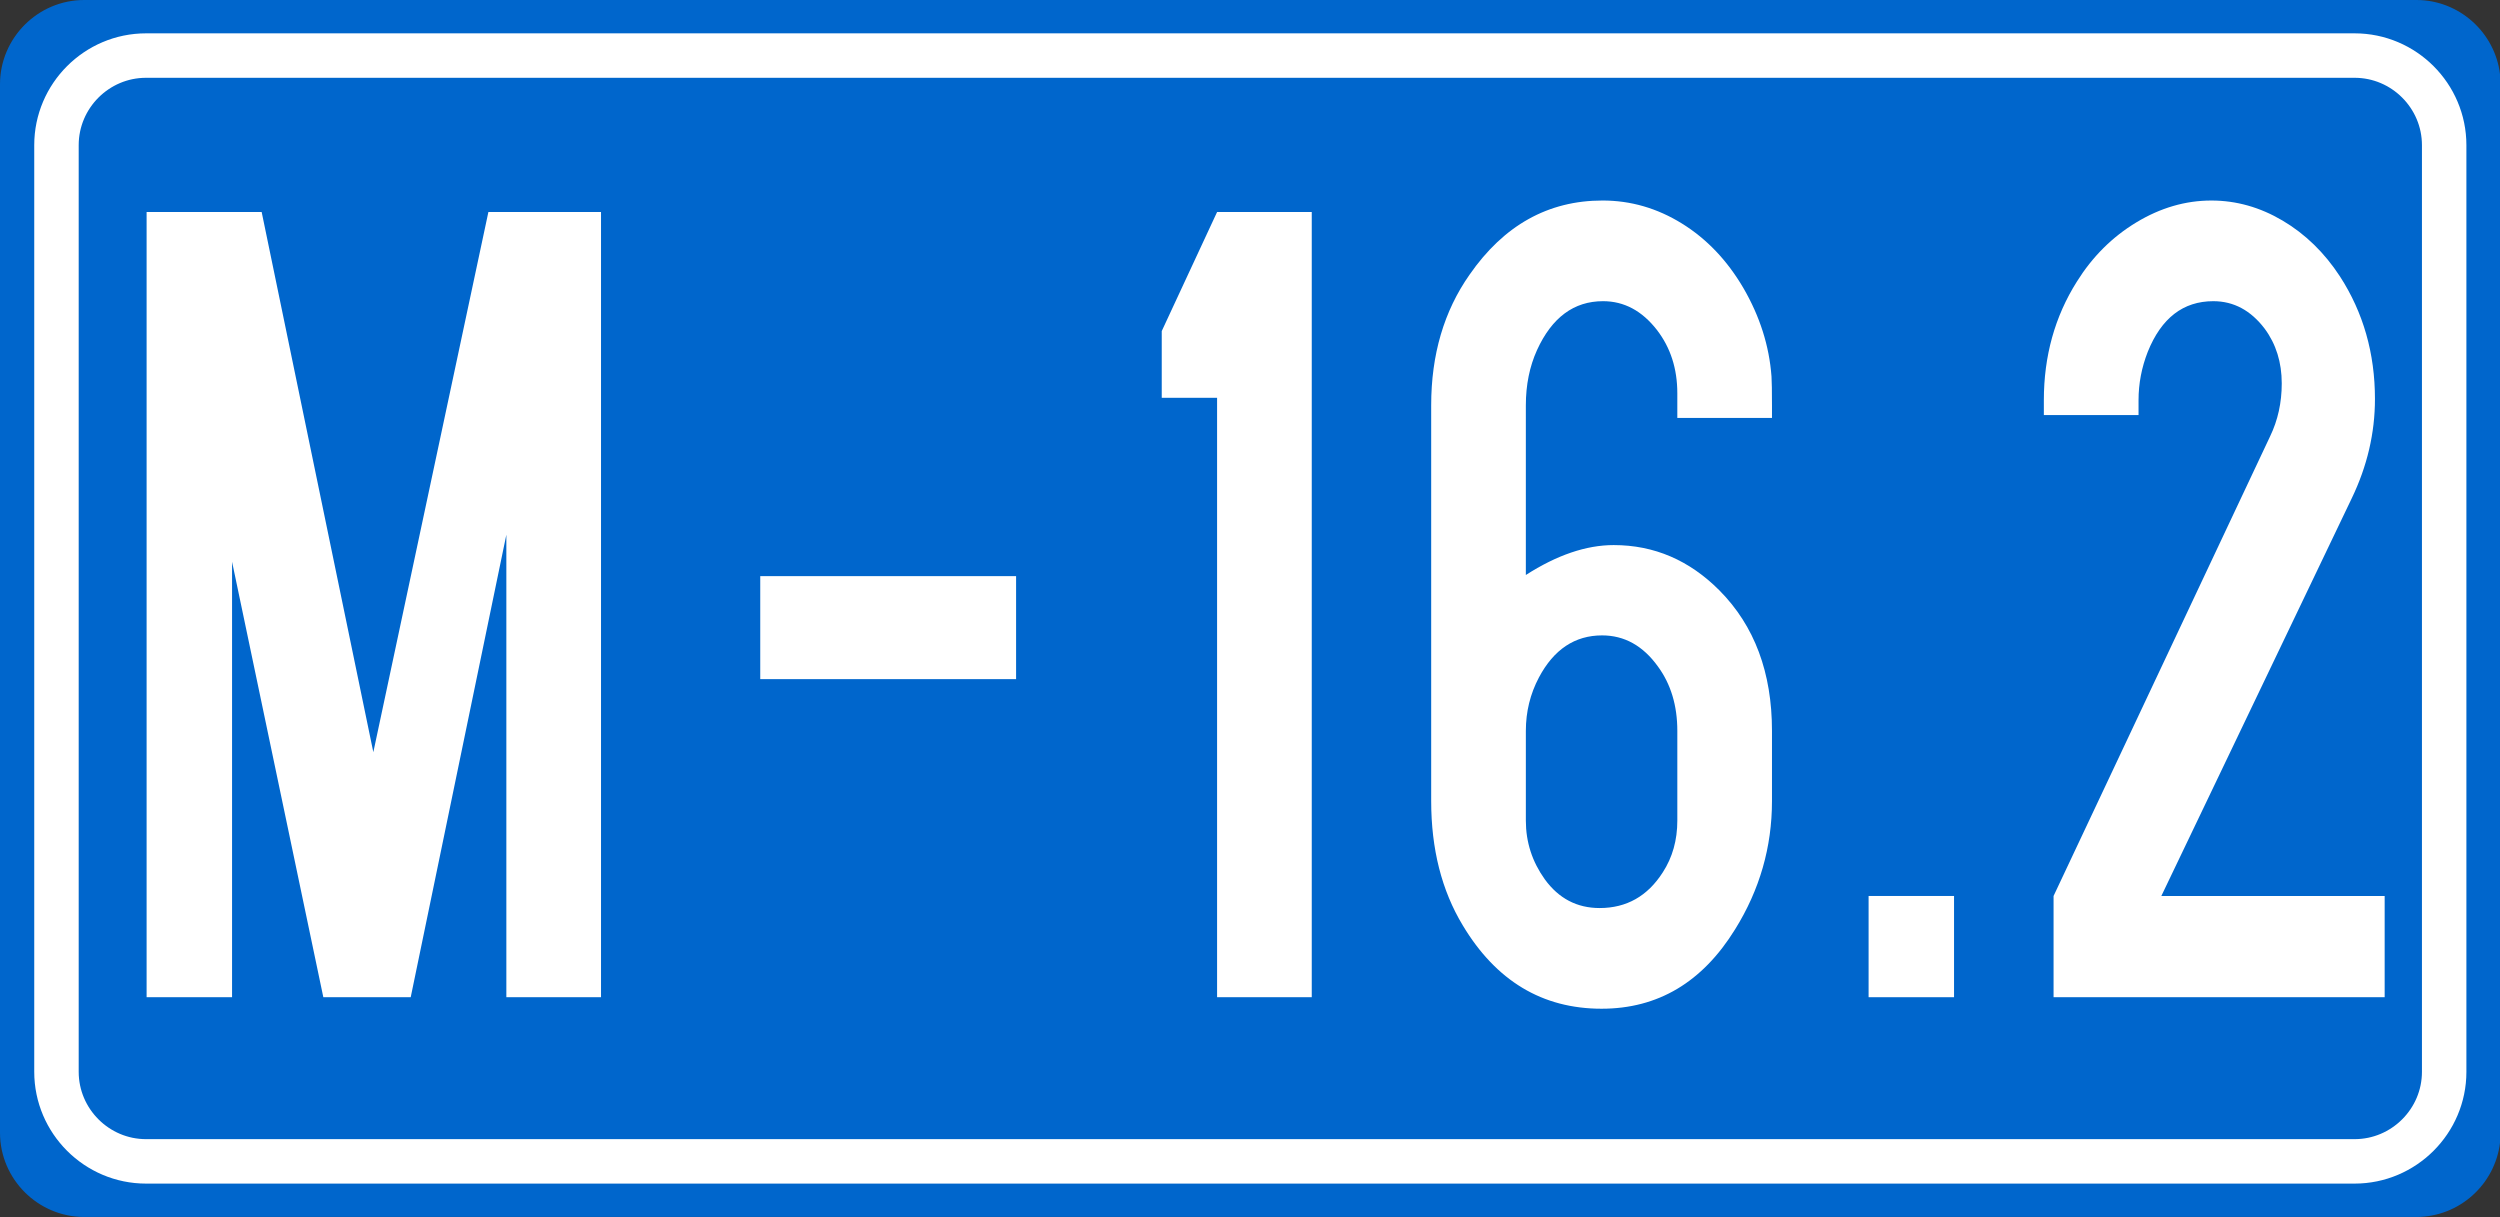
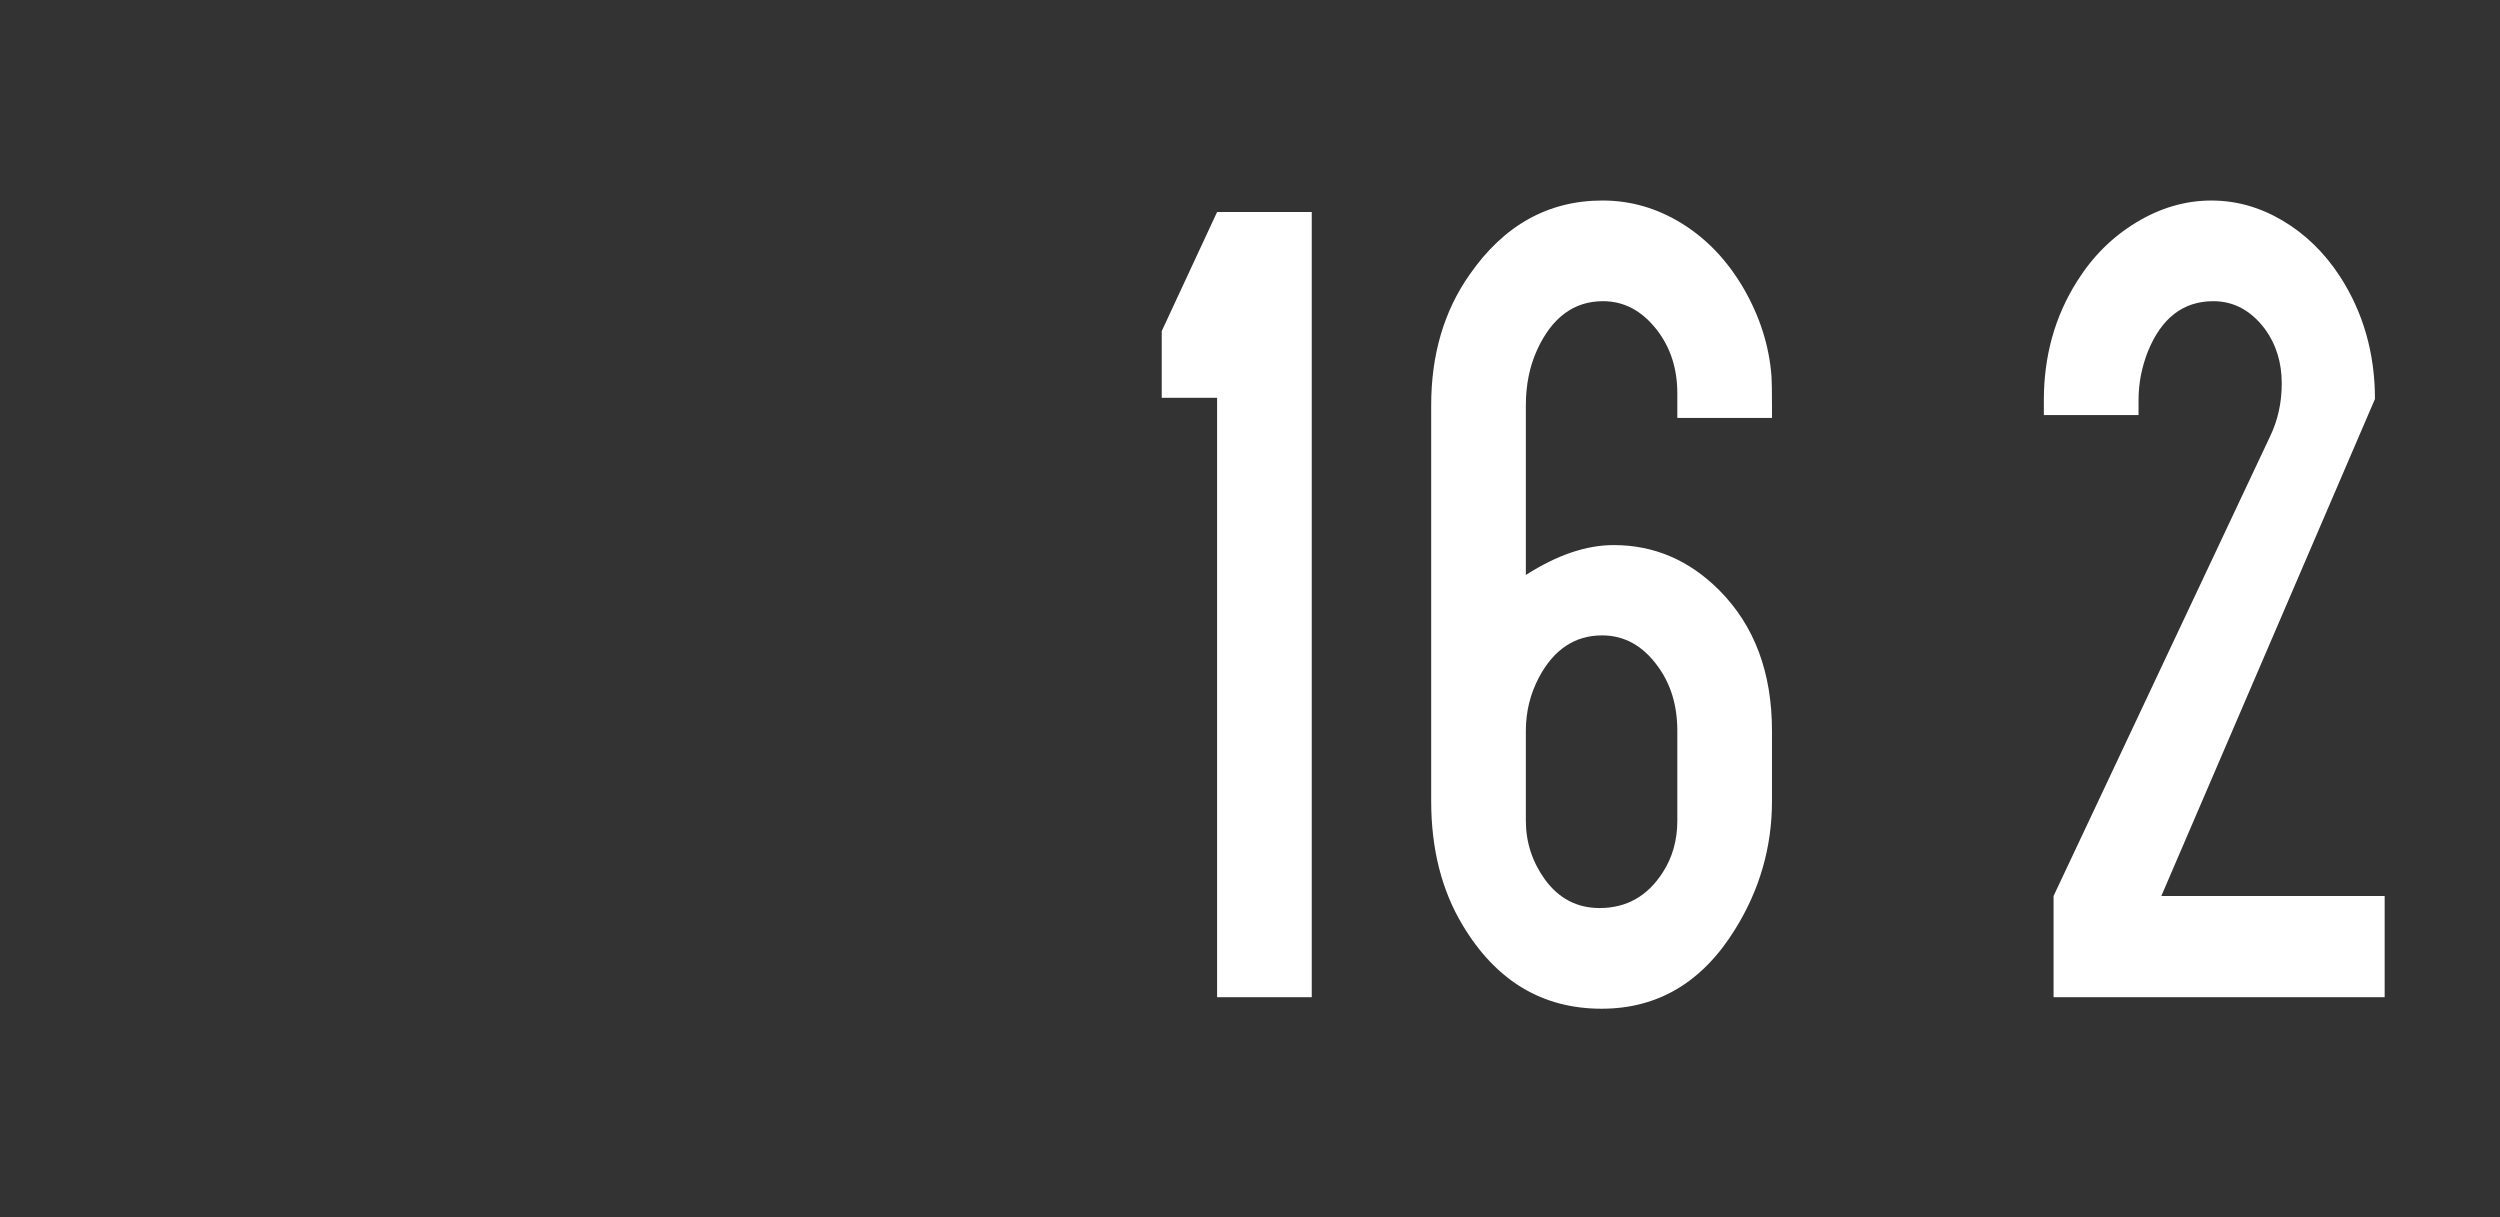
<svg xmlns="http://www.w3.org/2000/svg" version="1.1" id="Vrstva_1" x="0px" y="0px" width="224.943px" height="109.5px" viewBox="0 0 224.943 109.5" enable-background="new 0 0 224.943 109.5" xml:space="preserve">
  <rect x="0" y="0" width="224.943" height="109.5" fill="#333333" stroke="none" />
  <g id="Layer_x0020_1">
-     <path fill="#0066CC" d="M7.581,0h209.837c3.862,0,7.073,2.931,7.525,6.675v96.153c-0.452,3.745-3.663,6.671-7.525,6.671H7.581   c-4.172,0-7.581-3.412-7.581-7.582V7.581C0,3.412,3.409,0,7.581,0L7.581,0z" />
-     <path fill="#0066CC" stroke="#FFFFFF" stroke-width="4" stroke-miterlimit="10" d="M13.137,5h198.726   c4.431,0,8.057,3.624,8.057,8.059V96.44c0,4.432-3.626,8.057-8.057,8.057H13.137c-4.431,0-8.056-3.625-8.056-8.057V13.058   C5.081,8.624,8.706,5,13.137,5z" />
-   </g>
+     </g>
  <g>
-     <path fill="#FFFFFF" d="M13.191,89.726V19.077h10.353l10.047,48.601l10.353-48.601h10.134v70.649H45.56V48.113l-8.605,41.613   h-7.863l-8.212-39.181v39.181H13.191z" />
-     <path fill="#FFFFFF" d="M91.425,51.84v9.265h-23.02V51.84H91.425z" />
    <path fill="#FFFFFF" d="M118.028,19.077v70.649h-8.518V35.795h-4.98v-6.004l4.98-10.714H118.028z" />
    <path fill="#FFFFFF" d="M137.292,51.736c2.796-1.794,5.431-2.691,7.906-2.691c3.64,0,6.814,1.363,9.522,4.089   c3.146,3.175,4.718,7.385,4.718,12.629v6.314c0,4.141-1.106,7.988-3.319,11.542c-2.942,4.762-6.945,7.143-12.013,7.143   c-5.329,0-9.494-2.501-12.493-7.505c-1.894-3.14-2.839-6.866-2.839-11.18V36.468c0-4.555,1.149-8.471,3.45-11.749   c3.087-4.451,7.077-6.677,11.969-6.677c2.534,0,4.915,0.69,7.143,2.07c2.228,1.38,4.069,3.313,5.525,5.797   c1.485,2.554,2.33,5.21,2.534,7.971c0.028,0.449,0.043,1.312,0.043,2.588v1.139h-8.518v-2.226c0-2.208-0.611-4.106-1.835-5.693   c-1.34-1.725-2.956-2.588-4.849-2.588c-2.621,0-4.602,1.467-5.94,4.399c-0.671,1.484-1.005,3.14-1.005,4.969V51.736z    M150.921,73.837v-8.074c0-2.277-0.583-4.209-1.747-5.797c-1.34-1.863-3.015-2.795-5.023-2.795c-2.446,0-4.34,1.26-5.679,3.778   c-0.786,1.484-1.18,3.089-1.18,4.813v8.074c0,1.933,0.567,3.692,1.703,5.279c1.252,1.726,2.897,2.588,4.937,2.588   c2.417,0,4.31-1.069,5.679-3.209C150.484,77.149,150.921,75.596,150.921,73.837z" />
-     <path fill="#FFFFFF" d="M175.819,80.617v9.109h-7.688v-9.109H175.819z" />
-     <path fill="#FFFFFF" d="M194.471,80.617h20.094v9.109h-29.791v-9.109l19.482-41.354c0.699-1.449,1.049-3.036,1.049-4.762   c0-1.897-0.511-3.537-1.529-4.917c-1.253-1.656-2.796-2.484-4.63-2.484c-2.709,0-4.675,1.519-5.897,4.555   c-0.554,1.415-0.83,2.864-0.83,4.348v1.346H183.9v-1.346c0-3.968,0.989-7.522,2.97-10.662c1.398-2.243,3.182-4.02,5.352-5.331   c2.169-1.311,4.419-1.967,6.749-1.967c2.242,0,4.382,0.604,6.421,1.812c2.038,1.208,3.757,2.881,5.154,5.021   c2.097,3.244,3.146,6.918,3.146,11.024c0,3.071-0.699,6.056-2.097,8.954L194.471,80.617z" />
+     <path fill="#FFFFFF" d="M194.471,80.617h20.094v9.109h-29.791v-9.109l19.482-41.354c0.699-1.449,1.049-3.036,1.049-4.762   c0-1.897-0.511-3.537-1.529-4.917c-1.253-1.656-2.796-2.484-4.63-2.484c-2.709,0-4.675,1.519-5.897,4.555   c-0.554,1.415-0.83,2.864-0.83,4.348v1.346H183.9v-1.346c0-3.968,0.989-7.522,2.97-10.662c1.398-2.243,3.182-4.02,5.352-5.331   c2.169-1.311,4.419-1.967,6.749-1.967c2.242,0,4.382,0.604,6.421,1.812c2.038,1.208,3.757,2.881,5.154,5.021   c2.097,3.244,3.146,6.918,3.146,11.024L194.471,80.617z" />
  </g>
</svg>